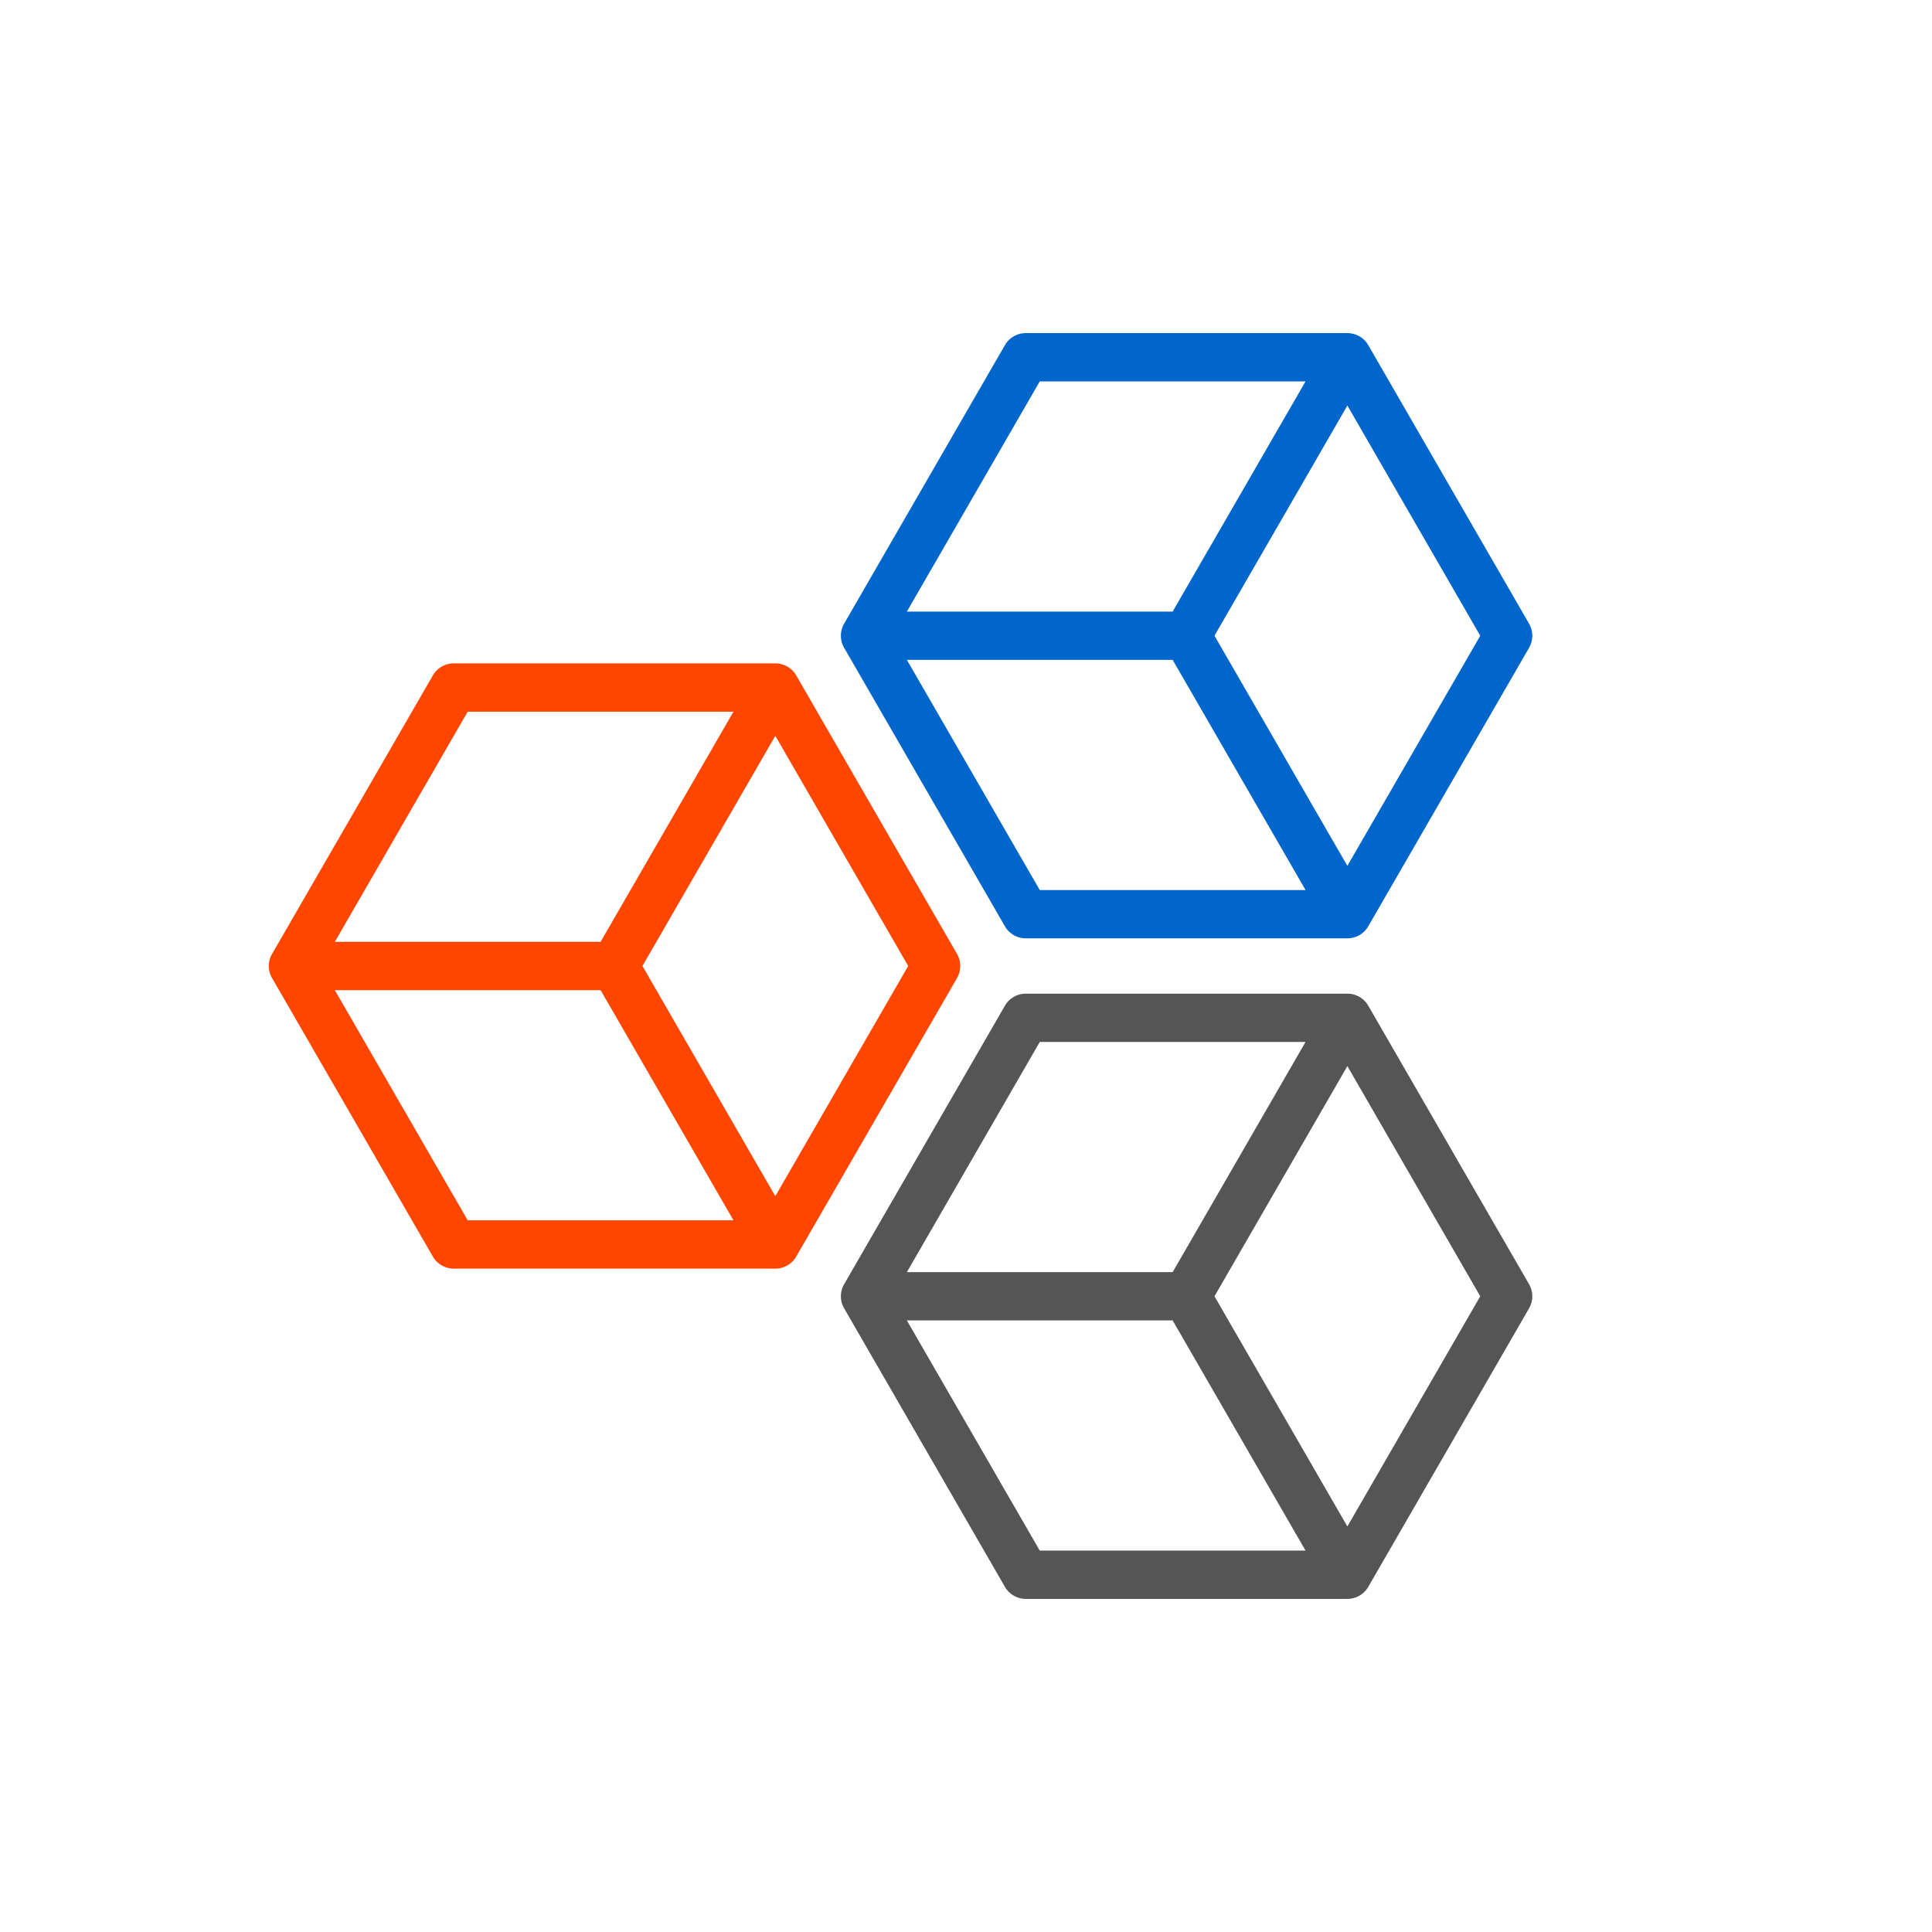
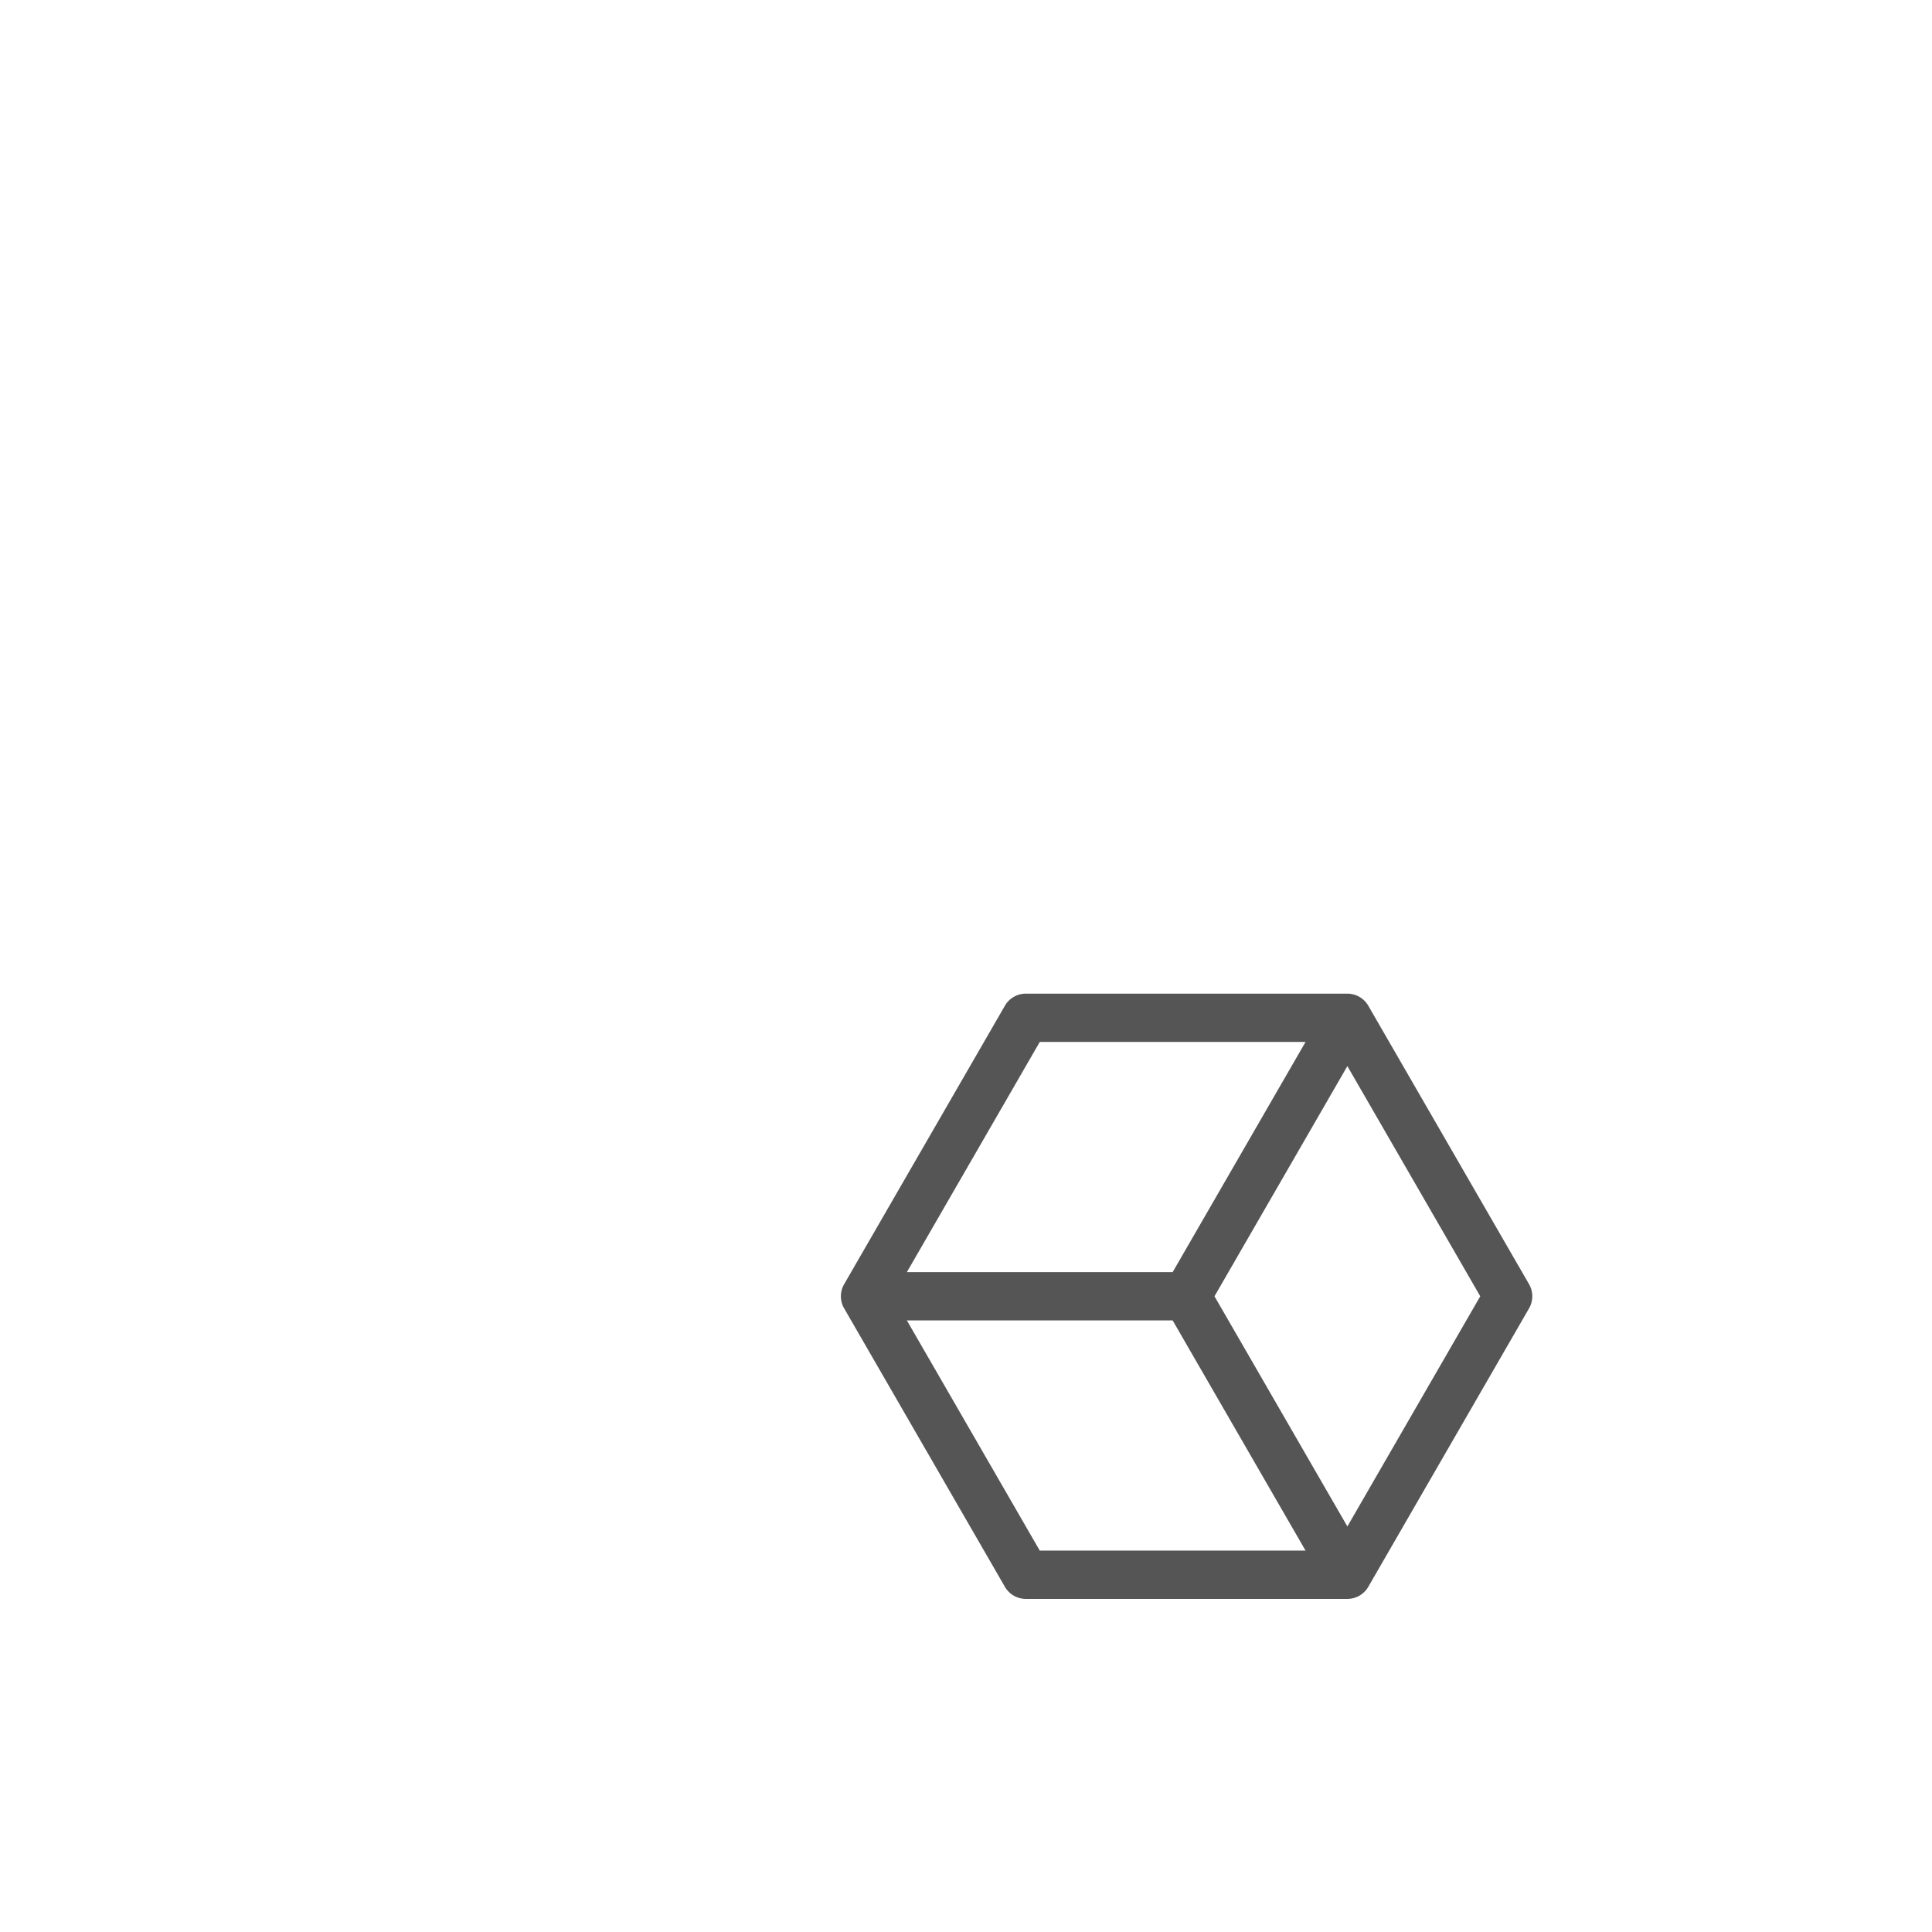
<svg xmlns="http://www.w3.org/2000/svg" id="icone" width="450mm" height="450mm" viewBox="0 0 1275.591 1275.591">
  <g>
-     <path d="M663.482,611.562a15.946,15.946,0,0,0,13.809,7.974H889.61A15.963,15.963,0,0,0,903.628,611.167l105.923-183.462a15.957,15.957,0,0,0,0-15.947L903.54,228.14a15.857,15.857,0,0,0-5.776-5.962h-.005c-.005-.005-.01-.005-.02-.01-.112-.068-.23-.137-.347-.2l-.005-.005c-.01-.005-.015-.01-.02-.01a16.191,16.191,0,0,0-8.047-2.026H677.29a15.946,15.946,0,0,0-13.809,7.974L557.471,411.523a15.942,15.942,0,0,0,0,16.416ZM889.595,267.764l87.734,151.968L889.59,571.694,801.856,419.731ZM686.494,251.821h175.483L774.239,403.784H598.76Zm87.744,183.857L861.978,587.642H686.494L598.76,435.679Z" style="fill: #06c" />
-     <path d="M663.482,1047.69a15.946,15.946,0,0,0,13.809,7.974H889.605a15.956,15.956,0,0,0,13.931-8.213L1009.551,863.833a15.957,15.957,0,0,0,0-15.947L903.404,664.028a15.663,15.663,0,0,0-1.089-1.641c-.02-.02-.015-.015-.01-.015a15.945,15.945,0,0,0-6.714-5.146,16.248,16.248,0,0,0-6.279-1.172H677.29a15.946,15.946,0,0,0-13.809,7.974L557.471,847.651a15.942,15.942,0,0,0,0,16.416Zm226.108-343.804,87.739,151.973-87.739,151.968L801.856,855.859Zm-203.096-15.938H861.973L774.239,839.912H598.76Zm87.744,183.857,87.734,151.963H686.494L598.76,871.807Z" style="fill: #555" />
-     <path d="M177.51,638.286a15.871,15.871,0,0,0,2.158,7.534L285.786,829.629a15.945,15.945,0,0,0,13.809,7.974H511.909a15.956,15.956,0,0,0,13.931-8.213L631.856,645.771a15.957,15.957,0,0,0,0-15.947l-106.016-183.623a15.87,15.87,0,0,0-5.972-6.074,16.579,16.579,0,0,0-8.252-2.139H299.595a15.945,15.945,0,0,0-13.809,7.974L179.834,629.487a15.865,15.865,0,0,0-2.334,8.306c-.005.01-.01.039,0,.039a.037.037,0,0,1,.005.02C177.505,637.998,177.505,638.14,177.51,638.286ZM511.895,485.825l87.739,151.973L511.895,789.766,424.16,637.793ZM308.799,469.883H484.278L396.543,621.846H221.065Zm87.744,183.857L484.278,805.708H308.799L221.06,653.74Z" style="fill: #ff4600" />
+     <path d="M663.482,1047.69a15.946,15.946,0,0,0,13.809,7.974H889.605a15.956,15.956,0,0,0,13.931-8.213L1009.551,863.833a15.957,15.957,0,0,0,0-15.947L903.404,664.028a15.663,15.663,0,0,0-1.089-1.641c-.02-.02-.015-.015-.01-.015a15.945,15.945,0,0,0-6.714-5.146,16.248,16.248,0,0,0-6.279-1.172H677.29a15.946,15.946,0,0,0-13.809,7.974L557.471,847.651a15.942,15.942,0,0,0,0,16.416Zm226.108-343.804,87.739,151.973-87.739,151.968L801.856,855.859Zm-203.096-15.938H861.973L774.239,839.912H598.76Zm87.744,183.857,87.734,151.963H686.494L598.76,871.807" style="fill: #555" />
  </g>
</svg>